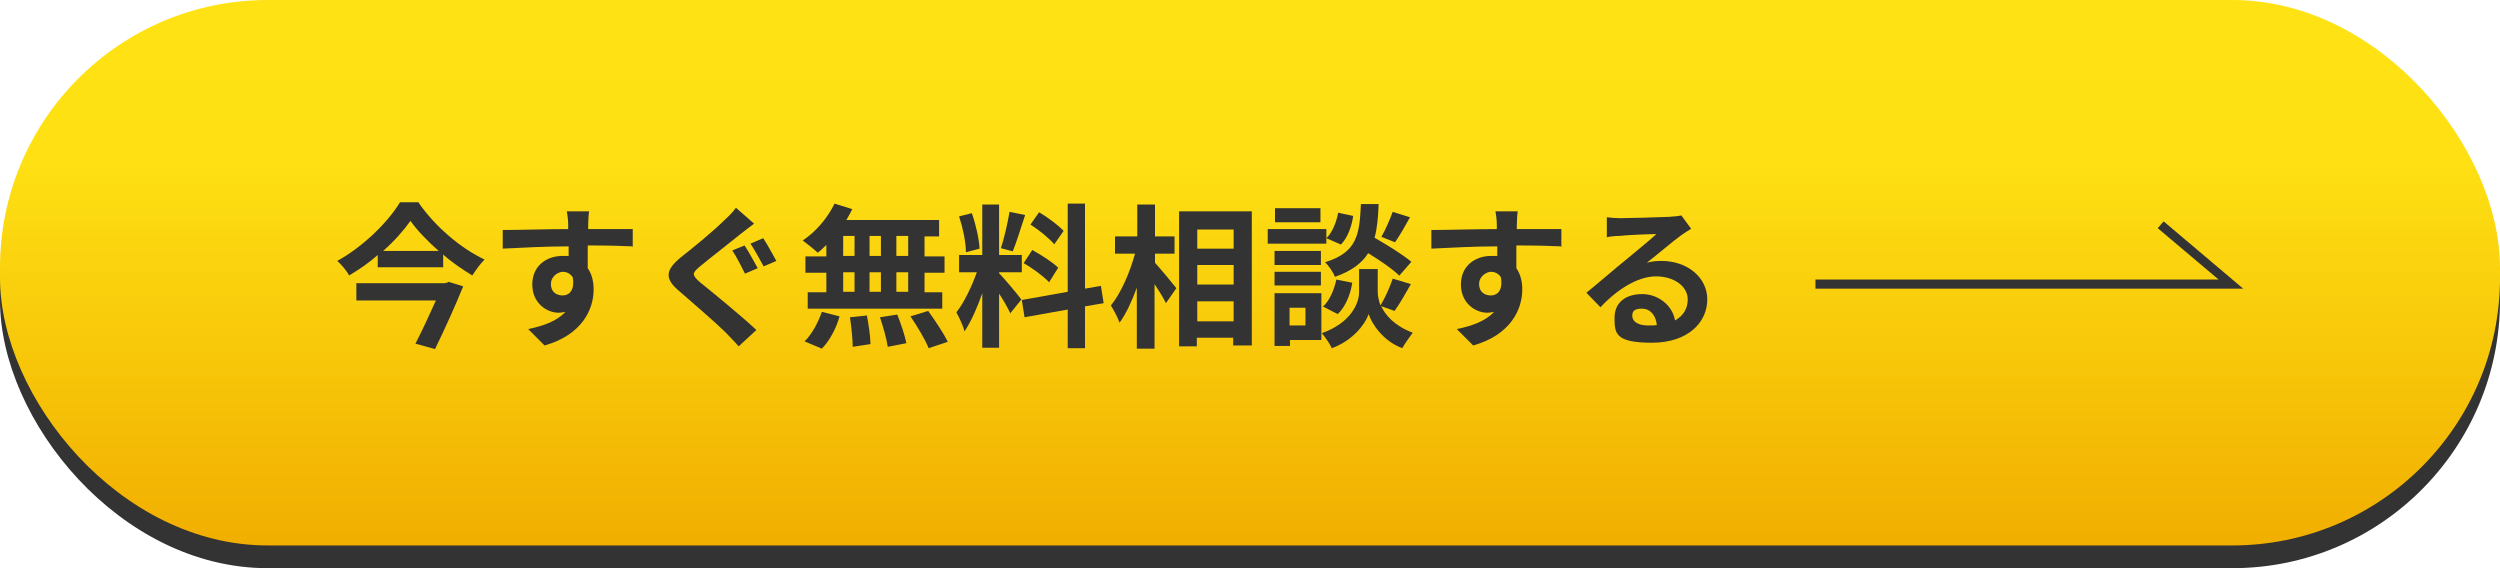
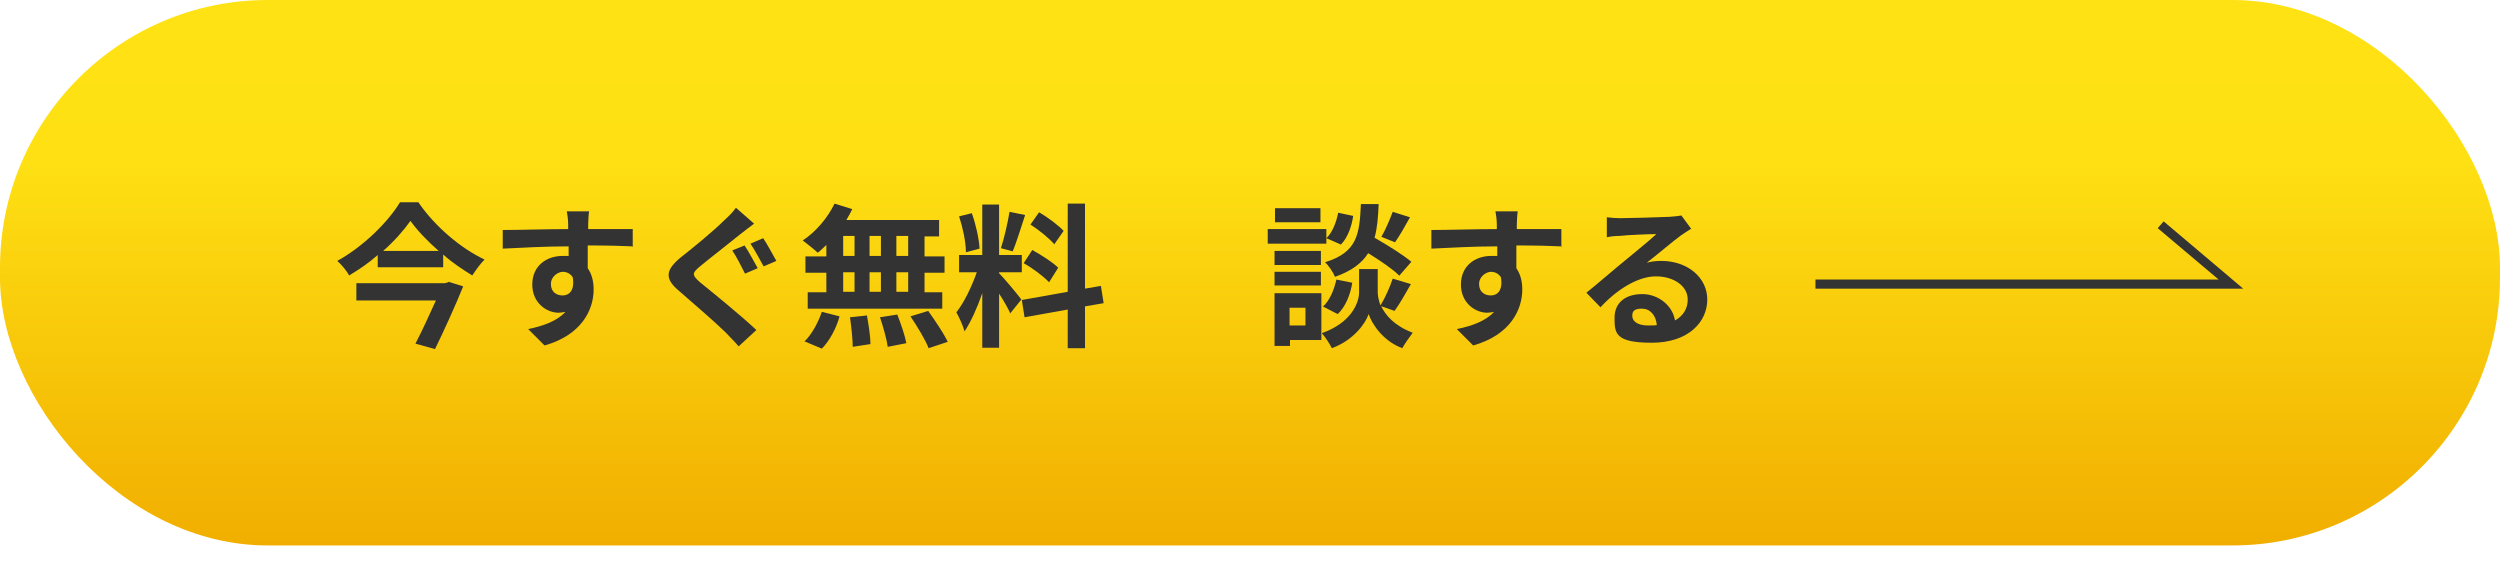
<svg xmlns="http://www.w3.org/2000/svg" version="1.1" fill="#333333" width="550" height="125" viewBox="0 0 550 125">
  <defs>
    <linearGradient id="gradation" x1="275" y1="120" x2="275" y2="0" gradientUnits="userSpaceOnUse">
      <stop offset="0" stop-color="#f1ae00" />
      <stop offset=".7" stop-color="#fee013" />
      <stop offset="1" stop-color="#ffe214" />
    </linearGradient>
  </defs>
-   <rect y="5" width="550" height="120" rx="58.9" ry="58.9" />
  <rect fill="url(#gradation)" y="0" width="550" height="120" rx="58.9" ry="58.9" />
  <g>
    <polygon points="493.5 63.5 399.4 63.5 399.4 61.5 488.1 61.5 474.7 50.2 476 48.7 493.5 63.5" />
    <path d="M372.1,50.3c-.8.5-1.6,1-2.3,1.5-1.8,1.3-5.3,4.3-7.5,6,1.1-.3,2.1-.4,3.2-.4,5.7,0,10.1,3.6,10.1,8.5s-4.1,9.5-12.2,9.5-8.2-2.1-8.2-5.5,2.5-5.2,6.1-5.2,6.7,2.6,7.2,5.8c1.8-1,2.8-2.6,2.8-4.6,0-3-3.1-5.1-7-5.1s-8.5,2.8-12.2,6.8l-3.1-3.2c2.4-1.9,6.4-5.4,8.4-7,1.9-1.6,5.4-4.4,7-5.9-1.7,0-6.4.2-8.1.4-.9,0-2,.1-2.8.3v-4.4c.8.1,2,.2,2.9.2,1.8,0,9-.2,10.9-.3,1.4-.1,2.2-.2,2.6-.3l2.2,3ZM364.5,71.5c-.2-2.2-1.5-3.6-3.3-3.6s-2.1.7-2.1,1.6c0,1.3,1.4,2.1,3.4,2.1s1.4,0,2-.1Z" />
    <path d="M343.4,54.2c-2-.1-5.2-.2-9.8-.2,0,1.7,0,3.5,0,5,.9,1.3,1.3,2.9,1.3,4.7,0,4.4-2.6,10-10.8,12.3l-3.6-3.6c3.4-.7,6.4-1.8,8.2-3.8-.5.1-1,.2-1.5.2-2.6,0-5.8-2.1-5.8-6.2s3.1-6.3,6.7-6.3.9,0,1.3.1v-2.2c-5.1,0-10.3.3-14.5.5v-4.1c3.7,0,9.9-.2,14.4-.2,0-.4,0-.8,0-1,0-1.1-.2-2.4-.3-2.9h4.9c-.1.5-.2,2.3-.2,2.9,0,.3,0,.6,0,1,3.4,0,8,0,9.8,0v4ZM328,65c1.4,0,2.7-1.1,2.2-4-.5-.8-1.3-1.2-2.2-1.2s-2.6.9-2.6,2.7,1.3,2.5,2.6,2.5Z" />
    <path d="M291.8,53.6h-12.9v-3.2h12.9v3.2ZM290.7,74.8h-6.9v1.3h-3.4v-11.6h10.3v10.3ZM290.6,58.3h-10.2v-3.1h10.2v3.1ZM280.4,59.8h10.2v3h-10.2v-3ZM290.5,48.9h-10v-3.1h10v3.1ZM283.7,67.7v3.9h3.5v-3.9h-3.5ZM303.8,67.2c.9,2.1,3,4.5,7,6-.7.9-1.8,2.5-2.3,3.4-4.3-1.6-6.7-5.4-7.4-7.5-.7,2.1-3.4,5.8-8.1,7.5-.4-.9-1.5-2.5-2.2-3.3,6.5-2.3,8.2-6.7,8.2-9v-5.1h4.1v5.1c0,.7.2,1.8.6,2.9,1-1.6,2.1-4.1,2.7-5.9l4,1.2c-1.2,2.1-2.5,4.4-3.6,5.9l-3.1-1.1ZM291,67.5c1.5-1.3,2.5-3.7,3-6l3.5.7c-.4,2.6-1.5,5.3-3.2,6.9l-3.3-1.7ZM307.8,60.6c-1.4-1.4-4.2-3.3-6.8-4.9-1.4,2.2-3.6,3.9-7.3,5.2-.4-1-1.4-2.5-2.2-3.2,7.1-2.2,7.6-6.1,7.9-12.8h3.9c-.1,2.8-.3,5.3-.9,7.4,2.8,1.6,6.2,3.7,8.1,5.3l-2.7,3.1ZM297.7,47.5c-.3,2.2-1.2,4.8-2.7,6.3l-3.2-1.4c1.3-1.2,2.2-3.5,2.6-5.6l3.3.7ZM310.2,47.8c-1.1,2-2.3,4.1-3.3,5.5l-3-1.2c.9-1.5,1.9-3.9,2.5-5.5l3.8,1.2Z" />
-     <path d="M254,57.7c1.2,1.3,4.1,4.8,4.8,5.7l-2.3,3.3c-.5-1.1-1.5-2.7-2.5-4.2v14.2h-3.9v-13.4c-1.1,3-2.4,5.8-3.8,7.7-.4-1.2-1.3-2.8-1.9-3.8,2.2-2.7,4.2-7.3,5.3-11.4h-4.4v-3.8h4.9v-7h3.9v7h4.3v3.8h-4.3v2.1ZM275.4,46.6v29.4h-4.1v-1.7h-8v1.9h-3.9v-29.7h16ZM263.4,50.5v4.2h8v-4.2h-8ZM263.4,58.3v4.3h8v-4.3h-8ZM271.4,70.7v-4.4h-8v4.4h8Z" />
    <path d="M222.3,69c-.5-1.1-1.5-2.9-2.5-4.4v11.9h-3.7v-12c-1.1,3.2-2.5,6.3-3.9,8.4-.3-1.2-1.2-3.1-1.8-4.2,1.7-2.1,3.4-5.7,4.5-8.8h-3.9v-3.8h5.1v-11.1h3.7v11.1h5v3.8h-5v.2c1,1,4.2,4.8,4.9,5.8l-2.5,3.1ZM212.5,55.4c0-2.1-.7-5.4-1.5-7.8l2.8-.7c.9,2.5,1.6,5.7,1.7,7.8l-3,.8ZM225.5,47.4c-.9,2.7-1.9,6-2.7,7.9l-2.6-.7c.7-2.1,1.5-5.6,1.9-8l3.4.7ZM238.7,67.4v9.2h-3.8v-8.5l-9.5,1.7-.6-3.8,10.1-1.8v-19.4h3.8v18.7l3.5-.6.6,3.8-4.1.7ZM227.1,55c2,1.1,4.5,2.7,5.7,3.9l-2,3.2c-1.1-1.2-3.6-3.1-5.6-4.2l1.9-2.9ZM232,53.8c-1.1-1.3-3.4-3.2-5.3-4.4l1.9-2.7c1.9,1.1,4.3,2.9,5.4,4.1l-2.1,3Z" />
    <path d="M181.9,53.8c-.7.6-1.3,1.3-2,1.8-.7-.7-2.4-2-3.3-2.7,2.9-1.9,5.5-5,7-8.1l3.9,1.2c-.4.8-.8,1.6-1.3,2.4h20.4v3.6h-3.2v4.4h4.4v3.6h-4.4v4.3h3.9v3.6h-29.6v-3.6h4.1v-4.3h-4.6v-3.6h4.6v-2.5ZM177,75.1c1.5-1.4,3-4.1,3.8-6.5l3.9,1c-.7,2.6-2.2,5.4-3.9,7.1l-3.8-1.6ZM185.5,56.3h2.5v-4.4h-2.5v4.4ZM185.5,64.2h2.5v-4.3h-2.5v4.3ZM190.7,69.3c.4,2.1.8,4.8.8,6.4l-3.9.6c0-1.6-.3-4.4-.6-6.5l3.8-.4ZM193.8,56.3v-4.4h-2.5v4.4h2.5ZM191.3,59.9v4.3h2.5v-4.3h-2.5ZM197.4,69.2c.8,2,1.7,4.7,2,6.3l-4.1.8c-.2-1.6-1-4.4-1.7-6.5l3.8-.6ZM199.8,51.9h-2.6v4.4h2.6v-4.4ZM199.8,59.9h-2.6v4.3h2.6v-4.3ZM204.2,68.4c1.5,2.1,3.4,4.9,4.3,6.8l-4.2,1.4c-.7-1.8-2.5-4.8-4-7l3.9-1.2Z" />
    <path d="M165.9,49.2c-1.1.8-2.2,1.7-3,2.3-2.2,1.8-6.6,5.2-8.9,7.1-1.8,1.5-1.8,1.9,0,3.5,2.6,2.1,9,7.3,12.4,10.5l-3.9,3.6c-.9-1.1-2-2.1-2.9-3.1-1.9-1.9-7-6.3-10.1-9-3.4-2.8-3.1-4.7.3-7.5,2.7-2.1,7.3-5.9,9.5-8.1,1-.9,2.1-2,2.6-2.8l4,3.5ZM166.7,59l-2.8,1.2c-.7-1.4-1.9-3.8-2.8-5.1l2.7-1.1c.9,1.3,2.2,3.8,2.9,5ZM170.8,57.4l-2.8,1.2c-.8-1.4-2-3.7-2.9-5l2.8-1.2c.9,1.3,2.2,3.8,2.9,5Z" />
    <path d="M139.1,54.2c-2-.1-5.2-.2-9.8-.2,0,1.7,0,3.5,0,5,.9,1.3,1.3,2.9,1.3,4.7,0,4.4-2.6,10-10.8,12.3l-3.6-3.6c3.4-.7,6.4-1.8,8.2-3.8-.5.1-1,.2-1.5.2-2.6,0-5.8-2.1-5.8-6.2s3.1-6.3,6.7-6.3.9,0,1.3.1v-2.2c-5.1,0-10.3.3-14.5.5v-4.1c3.7,0,9.9-.2,14.4-.2,0-.4,0-.8,0-1,0-1.1-.2-2.4-.3-2.9h4.9c-.1.5-.2,2.3-.2,2.9,0,.3,0,.6,0,1,3.4,0,8,0,9.8,0v4ZM123.8,65c1.4,0,2.7-1.1,2.2-4-.5-.8-1.3-1.2-2.2-1.2s-2.6.9-2.6,2.7,1.3,2.5,2.6,2.5Z" />
    <path d="M92.1,44.6c3.6,5.2,9.2,10,14.5,12.5-1,1-1.9,2.3-2.7,3.5-2.1-1.3-4.4-2.8-6.4-4.6v2.8h-14.4v-2.7c-1.9,1.7-4.1,3.2-6.3,4.5-.5-1-1.7-2.4-2.6-3.2,5.8-3.2,11.2-8.6,13.8-12.9h4.1ZM98.7,62l3.2,1c-1.7,4.2-4.1,9.5-6.2,13.8l-4.3-1.2c1.5-2.9,3.2-6.6,4.5-9.5h-17.5v-3.8h19.5l.7-.2ZM96.5,55.2c-2.5-2.2-4.7-4.5-6.2-6.6-1.5,2.1-3.5,4.4-6,6.6h12.2Z" />
  </g>
</svg>